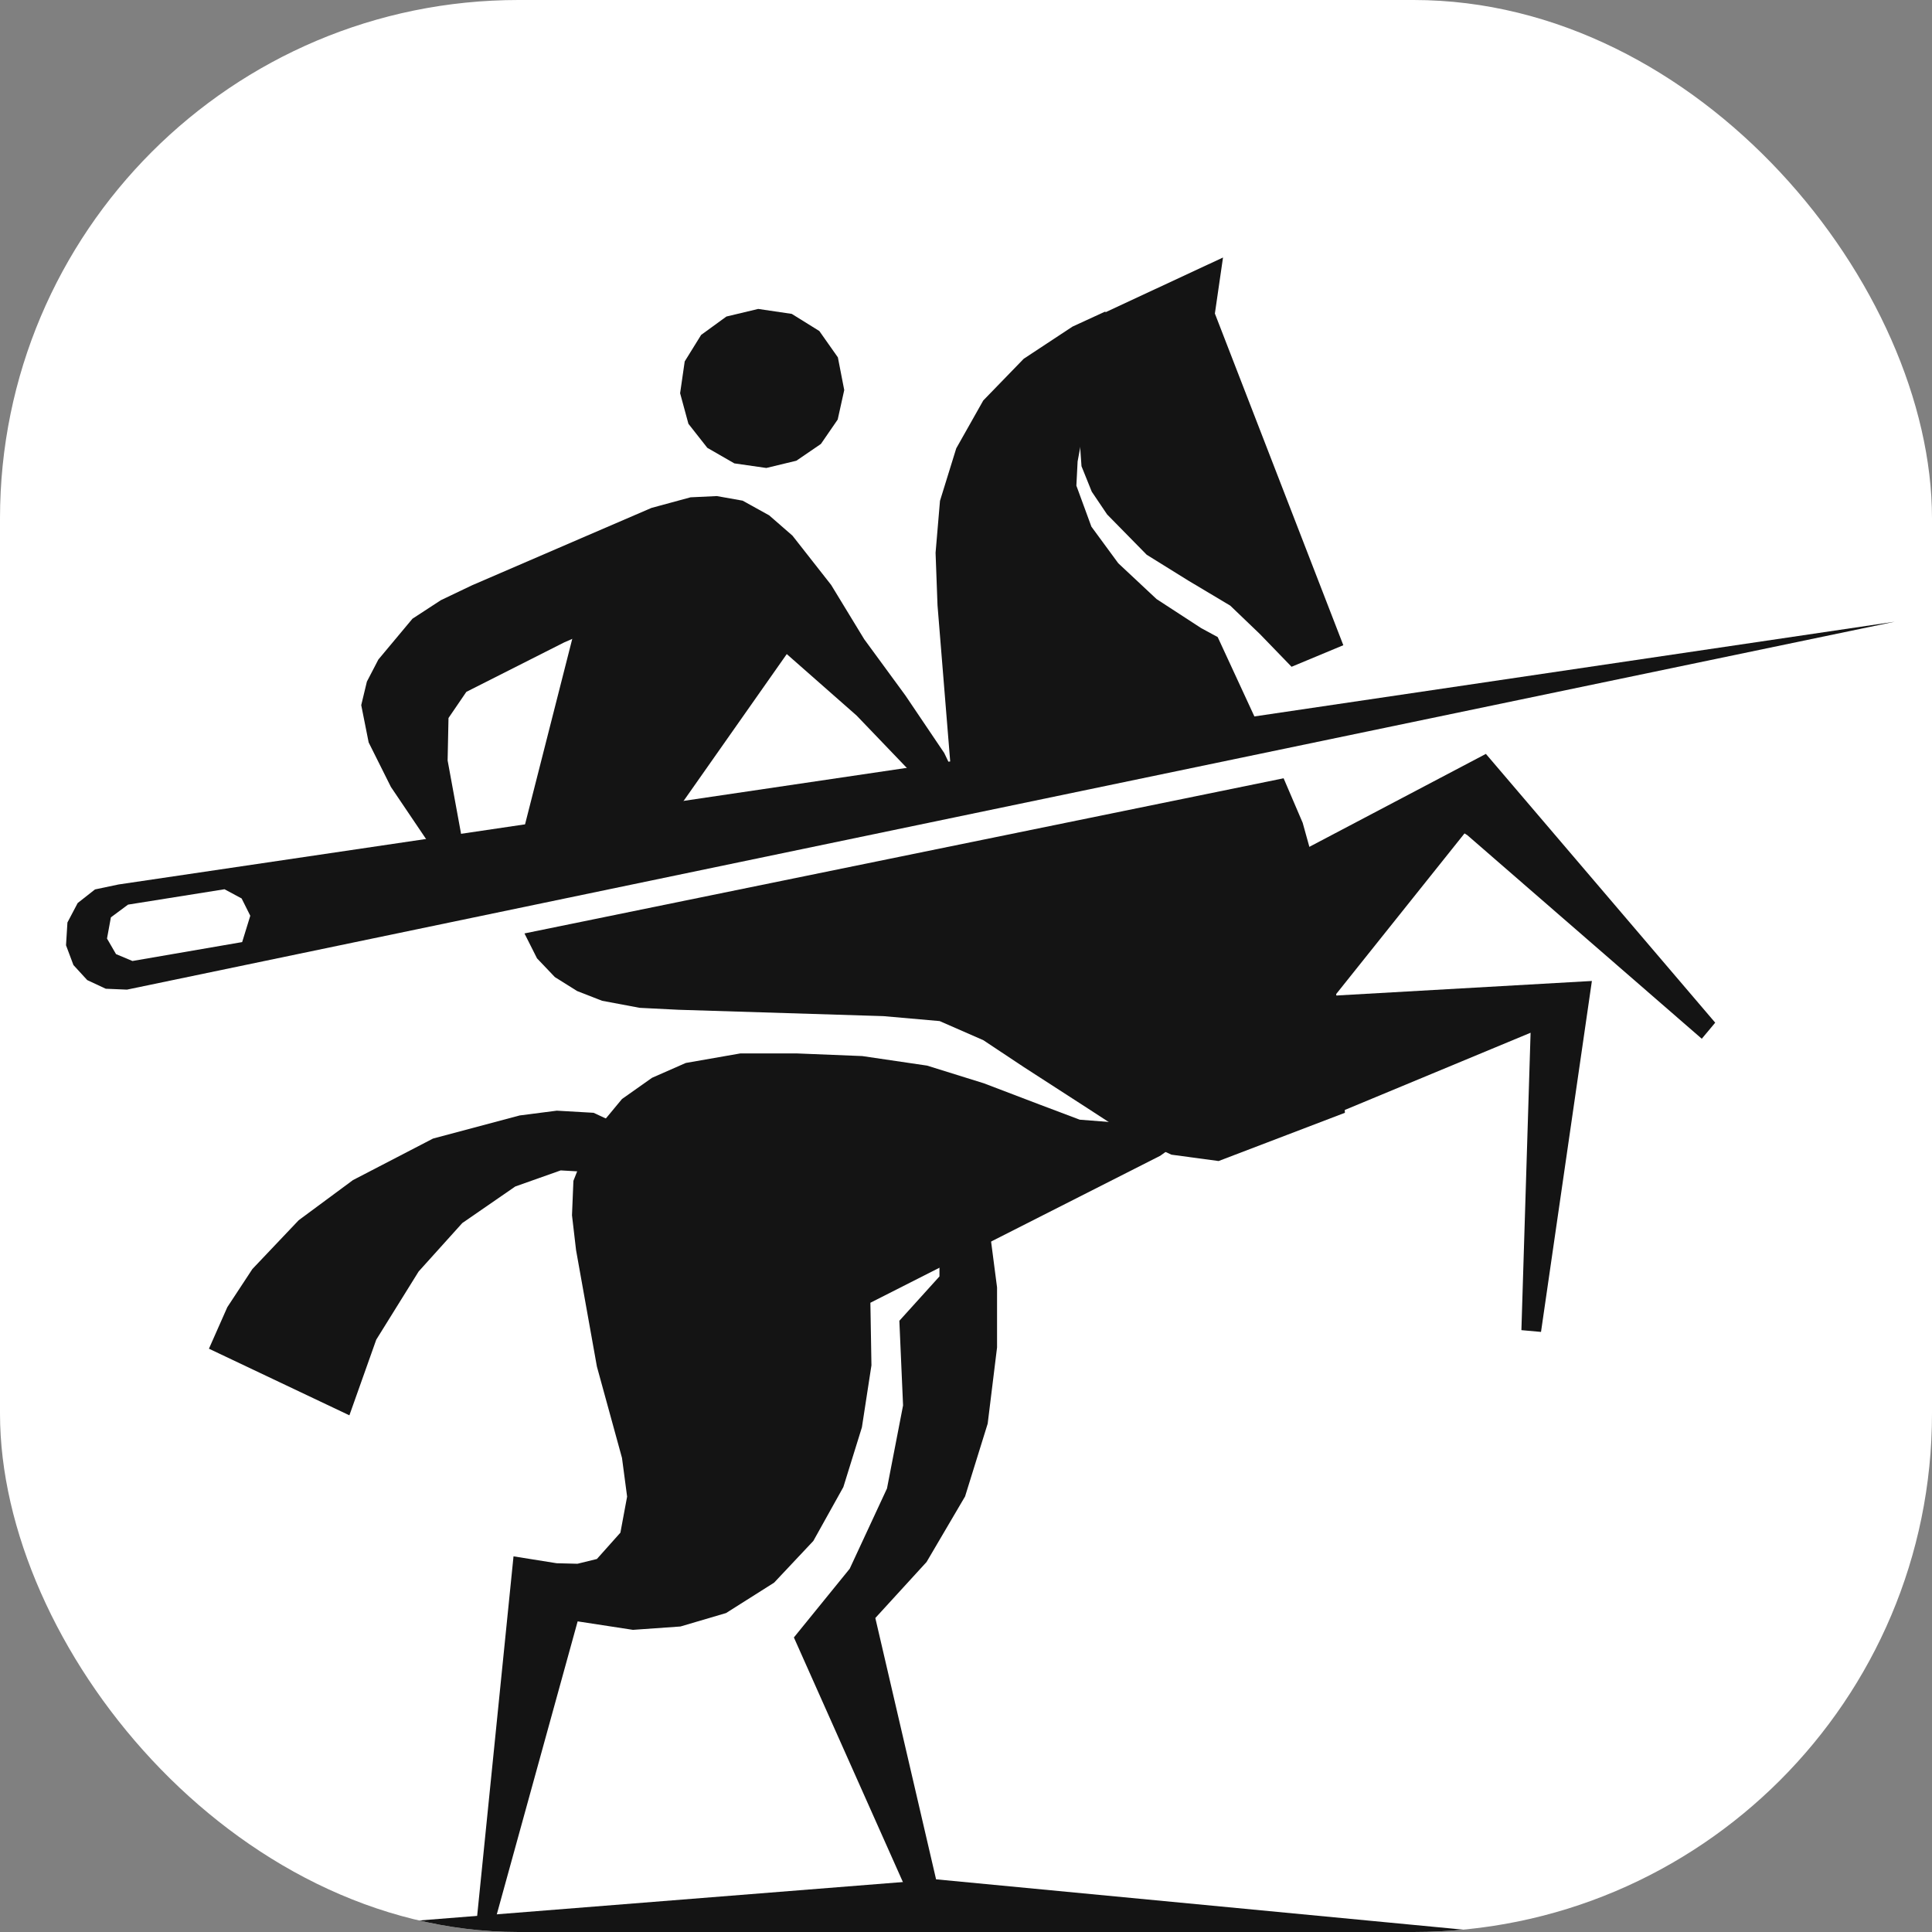
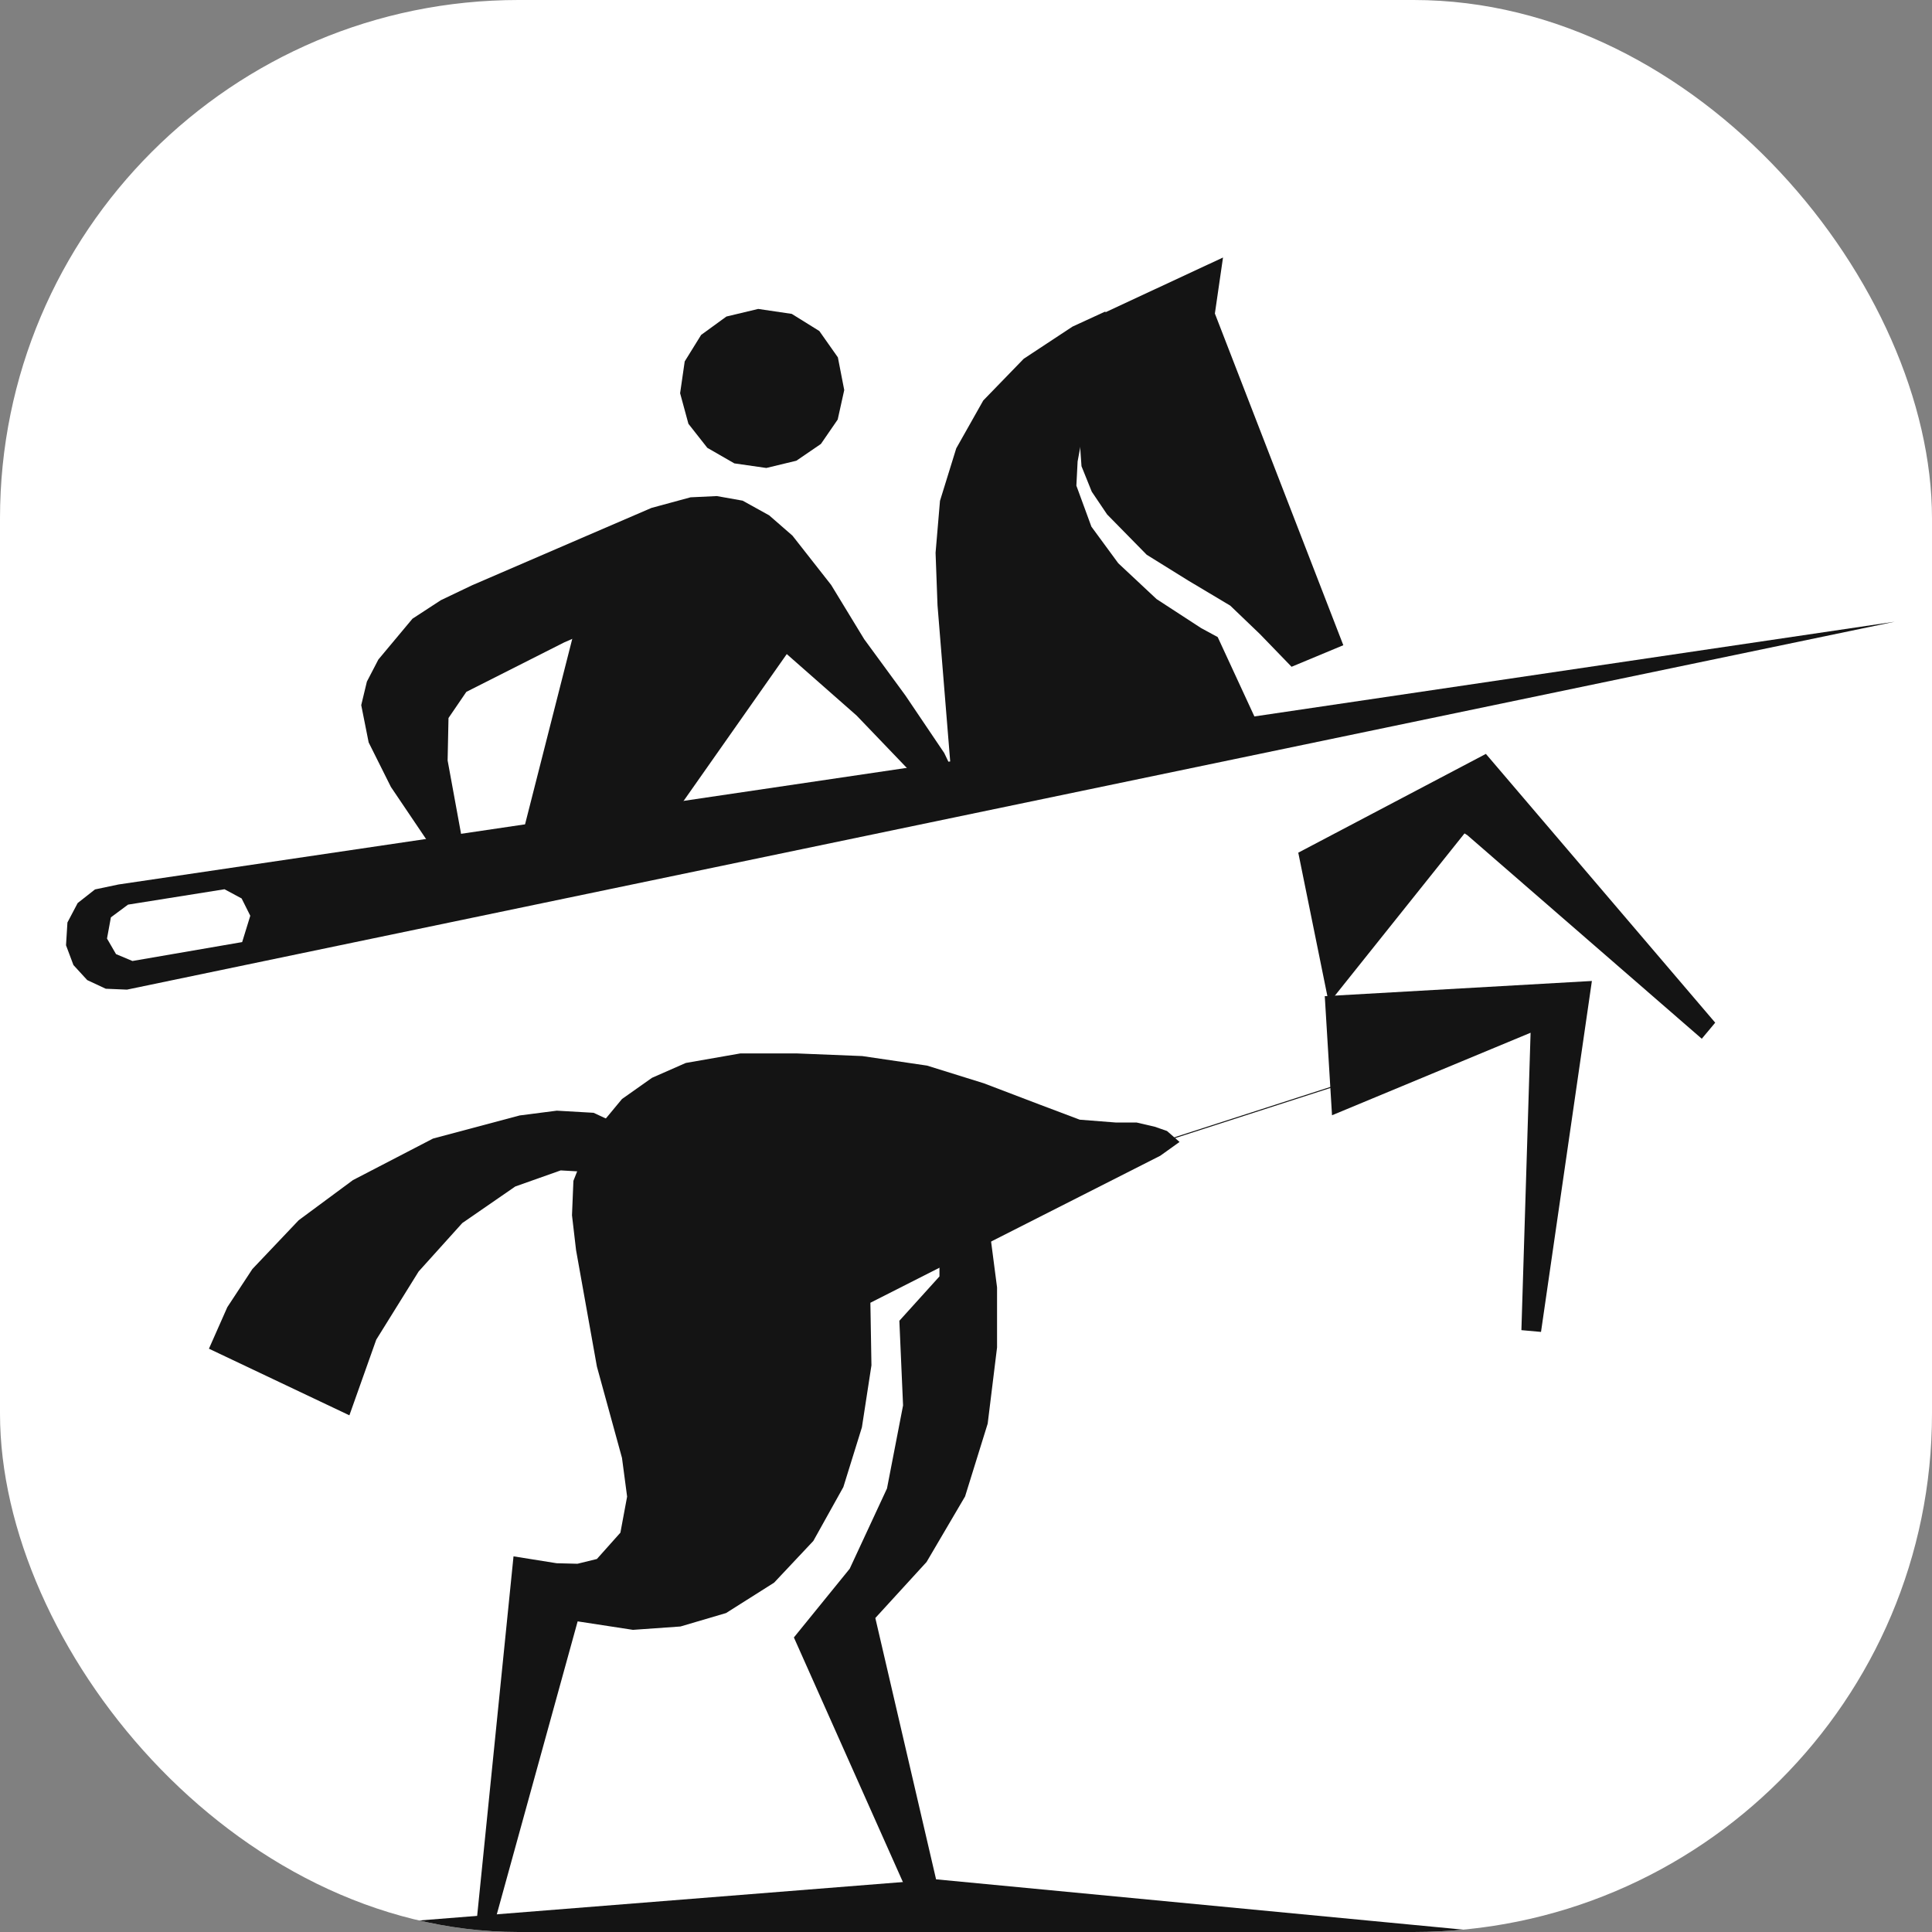
<svg xmlns="http://www.w3.org/2000/svg" width="559" height="559" viewBox="0 0 559 559" fill="none">
  <rect x="0" y="0" width="559" height="559" fill="#808080" stroke="none" />
  <g clip-path="url(#clip0_7_58)">
    <rect width="559" height="559" rx="150" fill="white" />
    <path fill-rule="evenodd" clip-rule="evenodd" d="M185.639 168.739L168.31 174.108L149.908 246.404L193.664 237.61L229.548 186.532L217.995 176.203L203.785 169.966L185.639 168.739Z" fill="#141414" />
    <path fill-rule="evenodd" clip-rule="evenodd" d="M204.296 175.232L216.257 180.498L226.992 188.679L247.848 207.034L267.067 227.077L276.268 224.266L273.201 217.874L261.955 201.206L250.046 184.946L240.487 169.25L229.292 154.985L222.545 149.105L214.877 144.862L207.414 143.532L199.798 143.89L188.501 146.958L168.208 155.701L136.567 169.353L127.571 173.648L119.341 179.016L109.475 190.826L106.153 197.218L104.517 204.018L106.664 214.806L113.104 227.691L128.286 250.187L134.216 245.688L129.513 220.021L129.768 207.75L134.932 200.183L163.25 185.867L176.949 179.936L190.597 175.897L204.296 175.232Z" fill="#141414" />
    <path fill-rule="evenodd" clip-rule="evenodd" d="M319.871 90.102L310.312 94.5L296.203 103.805L284.498 115.872L276.677 129.727L271.974 144.912L270.696 159.945L271.258 175.13L275.297 224.878L276.779 226.31L364.904 211.534L352.329 184.333L347.524 181.725L334.643 173.34L323.551 162.961L315.781 152.377L311.436 140.516L311.794 133.511L319.871 90.102Z" fill="#141414" />
    <path fill-rule="evenodd" clip-rule="evenodd" d="M373.696 192.923L388.673 186.685L351.511 90.716L353.863 74.508L319.717 90.409L313.839 110.145L312.05 122.57L312.918 134.891L315.883 142.253L320.331 148.849L331.78 160.507L343.793 167.972L355.958 175.232L364.546 183.464L373.696 192.923Z" fill="#141414" />
    <path fill-rule="evenodd" clip-rule="evenodd" d="M548.207 179.885L34.283 255.914L27.485 257.345L22.475 261.283L19.51 266.907L19.102 273.503L21.249 279.229L25.235 283.575L30.603 286.08L36.736 286.336L548.207 179.885ZM37.044 261.743L64.953 257.294L69.911 259.953L72.416 264.964L70.065 272.582L38.322 278.053L33.568 276.058L30.961 271.559L32.085 265.424L37.044 261.743Z" fill="#141414" />
    <path fill-rule="evenodd" clip-rule="evenodd" d="M423.738 241.138L424.556 241.648L492.388 300.549L496.273 295.897L429.924 218.13L375.639 246.71L384.482 290.273L423.738 241.138Z" fill="#141414" />
    <path fill-rule="evenodd" clip-rule="evenodd" d="M460.593 283.831L383.306 288.228L385.402 322.689L442.856 298.812L440.198 384.862L445.872 385.373L460.593 283.831Z" fill="#141414" />
    <path d="M388.826 313.383L317.723 336.34L175.006 331.636" stroke="#141414" stroke-width="0.288" stroke-miterlimit="22.926" />
    <path fill-rule="evenodd" clip-rule="evenodd" d="M174.546 340.993L181.243 326.37L171.735 321.972L161.103 321.359L150.368 322.74L125.271 329.437L102.115 341.453L86.422 353.059L73.029 367.171L65.771 378.215L60.455 390.23L101.092 409.505L108.862 387.623L121.13 367.887L133.756 353.877L149.09 343.294L162.227 338.641L167.595 338.948L174.546 340.993Z" fill="#141414" />
    <path d="M171.888 332.148L278.517 363.489" stroke="#141414" stroke-width="0.288" stroke-miterlimit="22.926" />
    <path fill-rule="evenodd" clip-rule="evenodd" d="M286.236 355.206L271.82 363.183V369.319L260.217 382.152L261.291 406.642L256.639 430.673L245.854 453.886L229.701 473.776L263.335 549.242L272.281 549.957L253.266 468.151L268.09 451.943L279.233 432.974L285.776 411.908L288.484 389.872V372.488L286.236 355.206Z" fill="#141414" />
    <path fill-rule="evenodd" clip-rule="evenodd" d="M312.407 323.967L300.753 319.57L284.651 313.434L268.242 308.321L249.484 305.56L230.518 304.794H214.213L198.418 307.555L188.654 311.849L179.965 317.985L171.02 328.773L165.908 341.658L165.499 351.627L166.675 361.7L172.706 395.394L179.965 421.828L181.447 433.025L179.505 443.455L172.706 451.074L167.083 452.454L161.051 452.301L148.579 450.307L137.794 556.963L143.007 556.553L167.135 469.122L183.134 471.577L196.884 470.605L210.072 466.719L223.976 457.925L235.324 445.858L244.013 430.264L249.38 412.983L252.141 395.036L251.834 376.936L335.716 334.397L341.288 330.409L337.659 327.239L334.132 326.012L328.866 324.785H322.835L312.407 323.967Z" fill="#141414" />
-     <path fill-rule="evenodd" clip-rule="evenodd" d="M371.396 225.186L151.748 270.076L155.378 277.286L160.541 282.706L166.981 286.744L174.188 289.557L185.077 291.602L196.322 292.164L255.617 294.005L271.872 295.437L284.498 300.959L296.203 308.73L314.963 320.848L326.516 328.364L338.937 334.09L352.585 335.931L389.133 321.973L387.6 295.437L383.152 260.515L376.916 238.07L371.396 225.186Z" fill="#141414" />
    <path fill-rule="evenodd" clip-rule="evenodd" d="M219.375 89.386L210.174 91.585L202.865 96.903L198.111 104.572L196.782 113.775L199.185 122.62L204.654 129.574L212.474 134.074L221.727 135.403L230.416 133.306L237.522 128.449L242.377 121.394L244.269 112.855L242.429 103.396L237.062 95.777L229.088 90.819L219.375 89.386Z" fill="#141414" />
    <path fill-rule="evenodd" clip-rule="evenodd" d="M270.952 543.771L88.262 558.291L87.291 560.337H444.544L270.952 543.771Z" fill="#141414" />
  </g>
  <defs>
    <clipPath id="clip0_7_58">
      <rect width="559" height="559" rx="150" fill="white" />
    </clipPath>
  </defs>
</svg>